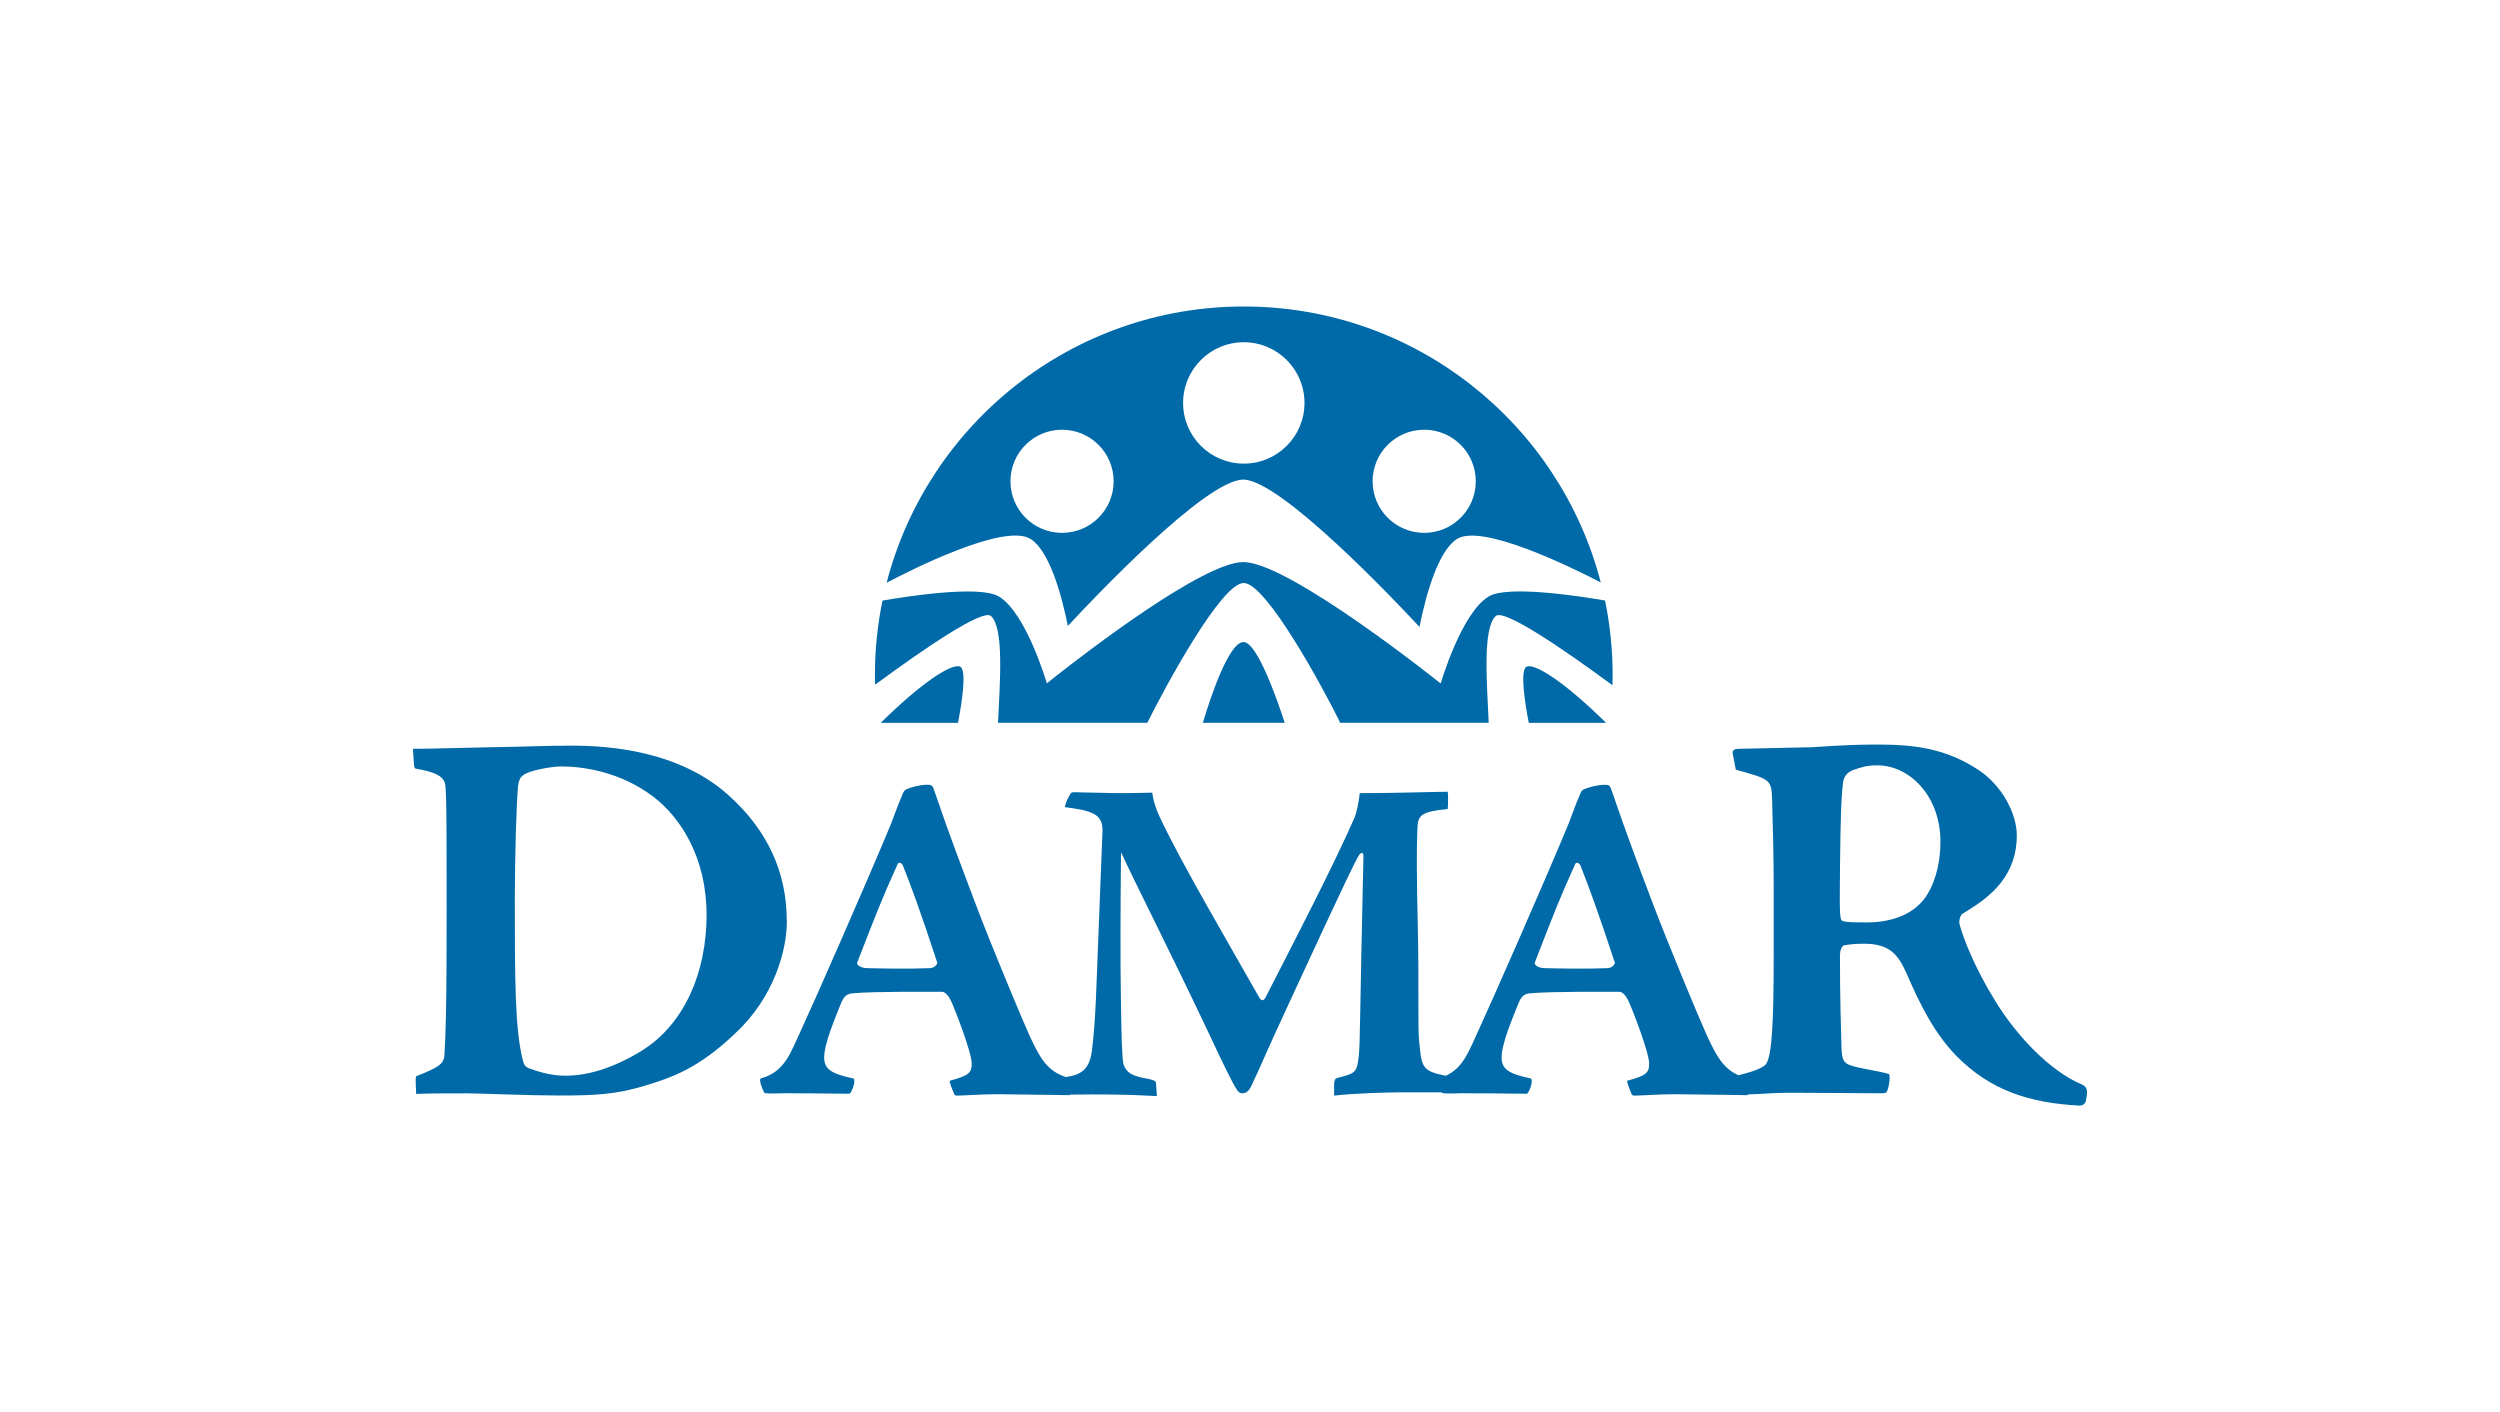
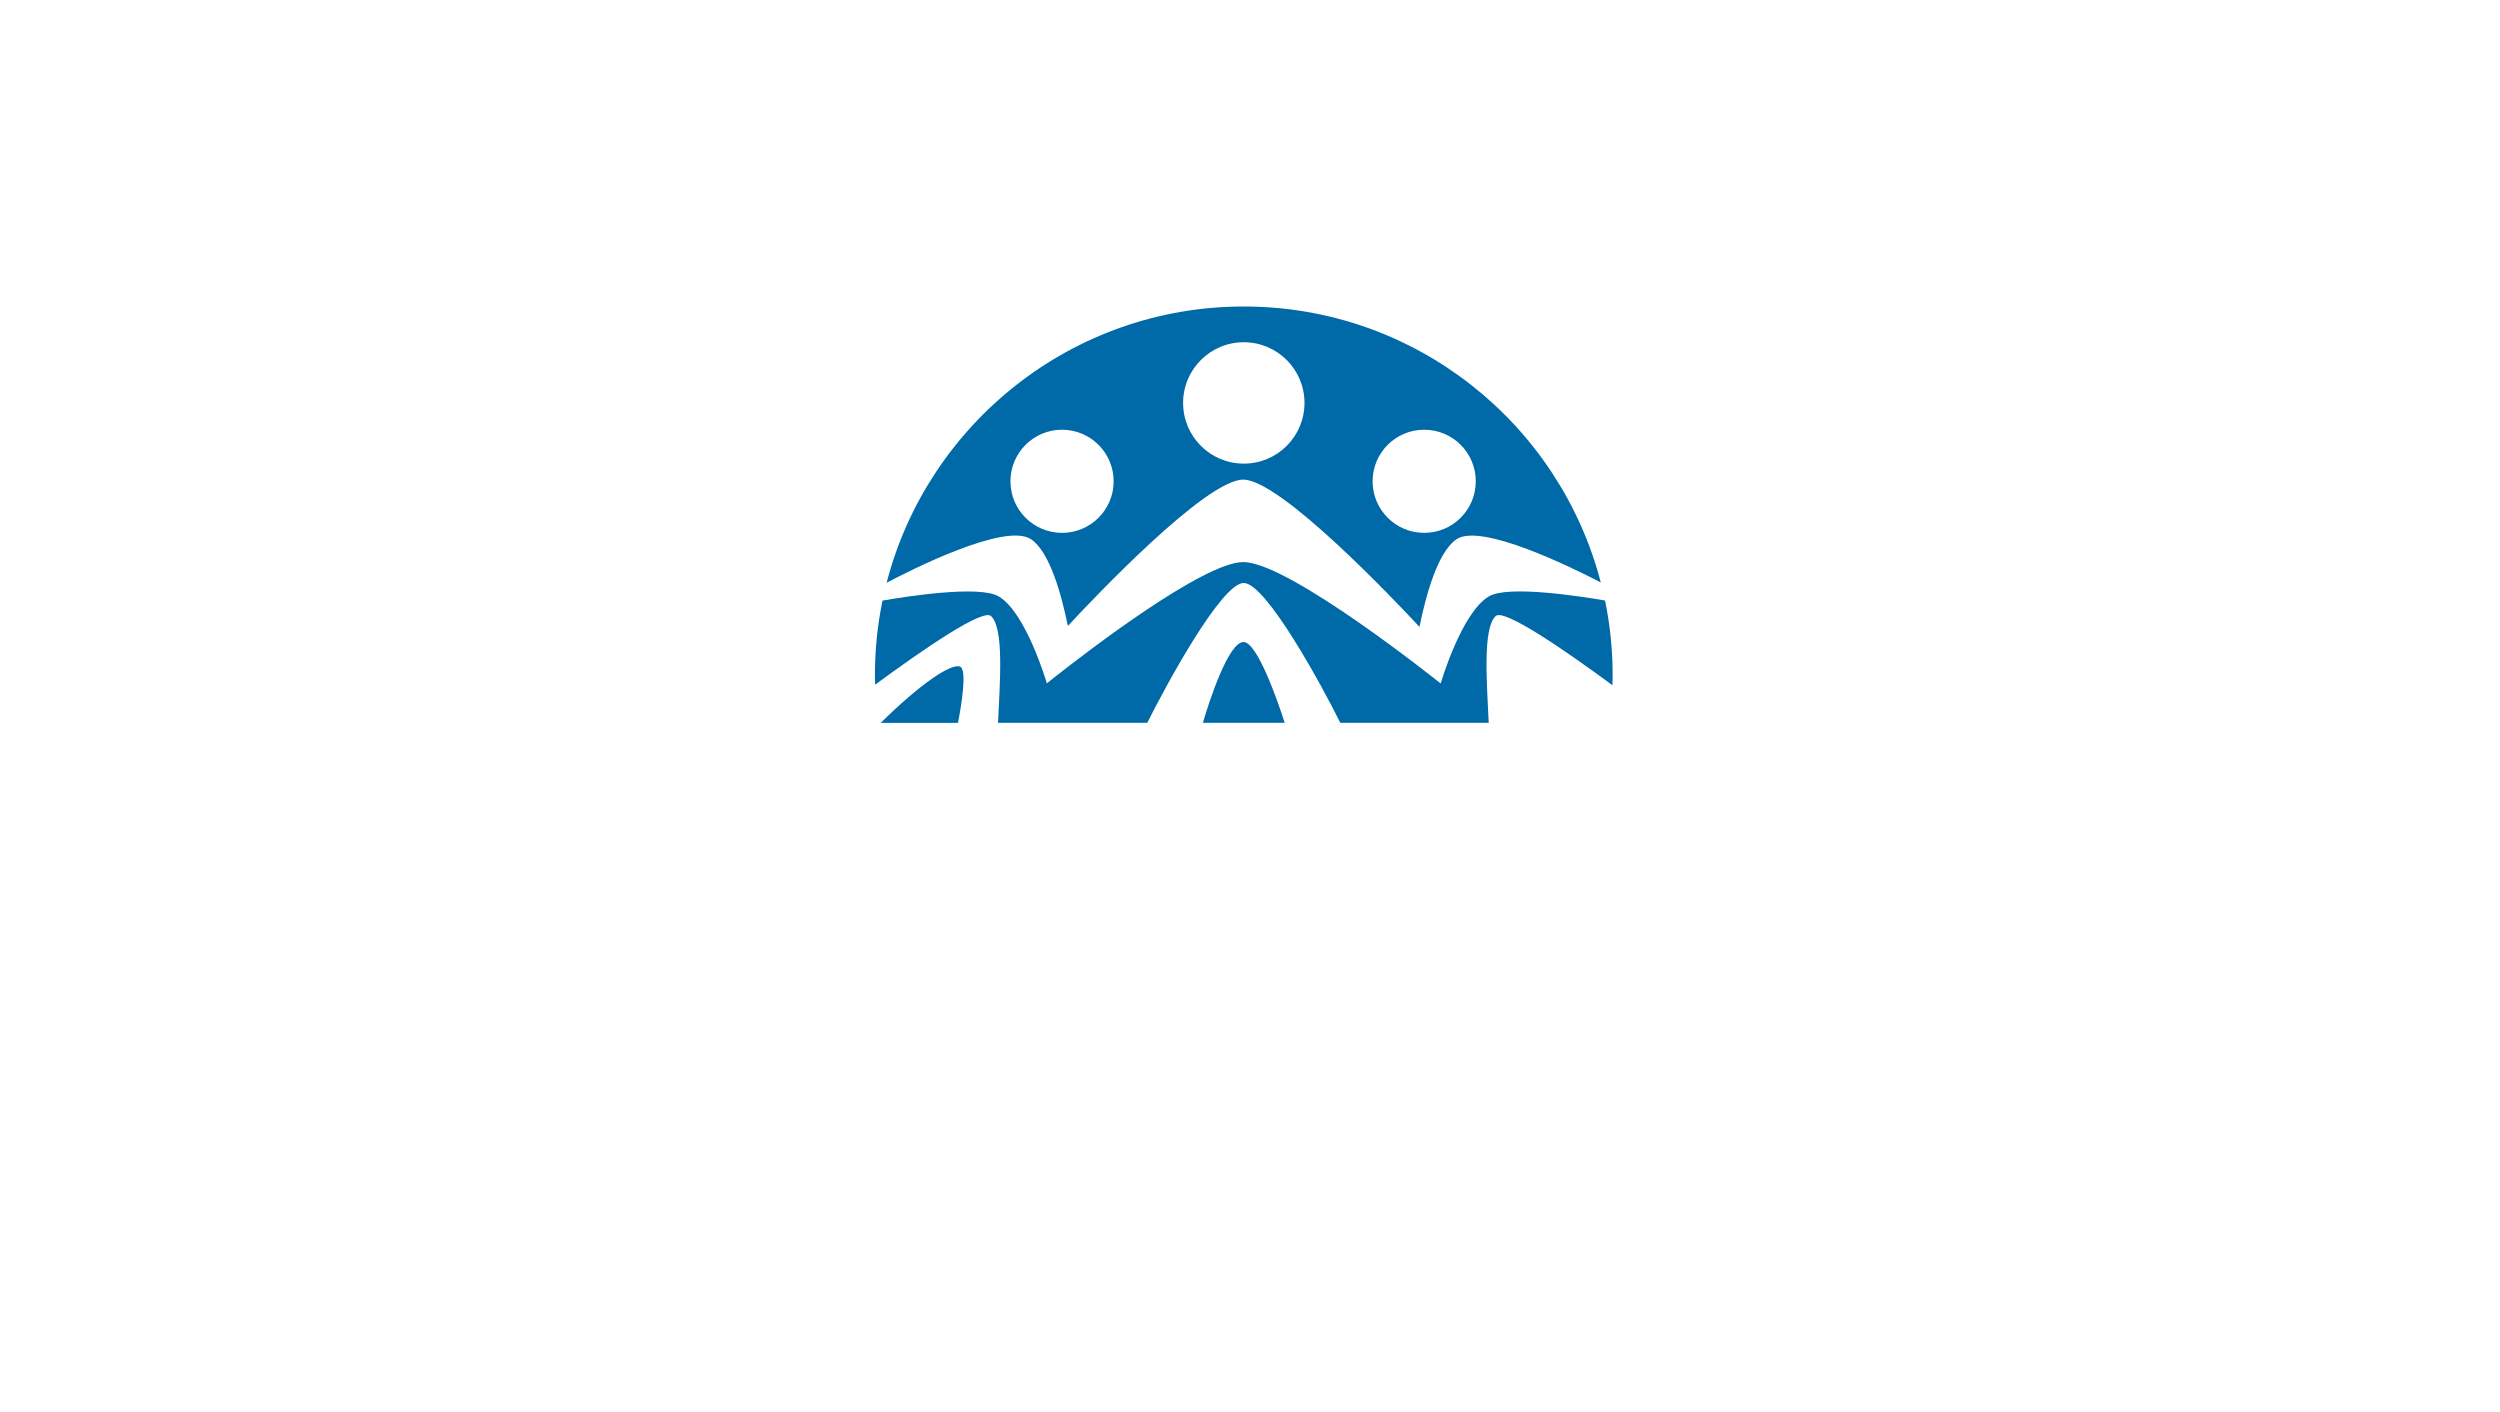
<svg xmlns="http://www.w3.org/2000/svg" id="Layer_1" viewBox="0 0 533.77 301.48">
  <defs>
    <style>.cls-1{clip-path:url(#clippath-1);}.cls-2{clip-path:url(#clippath);}.cls-3{fill:none;}.cls-4{fill:#0069a8;}</style>
    <clipPath id="clippath">
      <polygon class="cls-3" points="88.15 65.43 88.15 236.06 445.62 236.06 445.62 65.43 88.15 65.43 88.15 65.43" />
    </clipPath>
    <clipPath id="clippath-1">
-       <polygon class="cls-3" points="88.15 65.43 88.15 236.06 445.62 236.06 445.62 65.43 88.15 65.43 88.15 65.43" />
-     </clipPath>
+       </clipPath>
  </defs>
  <g class="cls-2">
    <path class="cls-4" d="M211.58,131.52c2.84,2.58,1.9,14.15,1.51,22.81h31.86c3.67-7.37,15.77-29.86,20.59-29.86s17,22.49,20.62,29.86h31.69c-.39-8.66-1.33-20.23,1.51-22.81,1.75-1.59,14.22,6.91,24.91,14.78,.02-.71,.04-1.42,.04-2.13,0-5.47-.56-10.8-1.62-15.95-4.72-.82-20.67-3.37-24.82-.88-5.88,3.51-10.26,18.55-10.26,18.55l-.09-.07,.02,.07s-32.29-25.88-42.09-25.88c-8.46,0-33.24,19.03-40.13,24.45l-1.81,1.44s-4.38-15.04-10.26-18.55c-4.16-2.49-20.11,.06-24.83,.88-1.06,5.15-1.62,10.49-1.62,15.95,0,.67,.02,1.34,.04,2.01,10.65-7.84,23-16.25,24.74-14.66h0Z" />
    <path class="cls-4" d="M220.11,115.11c3.99,2.66,6.52,11.79,7.89,18.53,5.4-5.82,29.45-31.24,37.44-31.24s32.61,26.05,37.63,31.45c1.36-6.76,3.91-16.05,7.93-18.73,5.24-3.51,24.64,6.05,30.78,9.24-8.79-33.89-39.59-58.92-76.23-58.92s-67.48,25.06-76.25,58.99c4.95-2.62,25.32-12.97,30.8-9.31h0Zm83.97-23.36c6.09,0,11.01,4.93,11.01,11.01s-4.92,11.01-11.01,11.01-11.02-4.93-11.02-11.01,4.93-11.01,11.02-11.01h0Zm-38.52-18.68c7.16,0,12.96,5.8,12.96,12.96s-5.8,12.96-12.96,12.96-12.96-5.8-12.96-12.96,5.8-12.96,12.96-12.96h0Zm-38.81,18.68c6.09,0,11.02,4.93,11.02,11.01s-4.93,11.01-11.02,11.01-11.01-4.93-11.01-11.01,4.93-11.01,11.01-11.01h0Z" />
  </g>
  <path class="cls-4" d="M204.95,142.31c-1.87-.66-8.19,3.43-16.91,12.03h16.5c.71-3.67,2.02-11.46,.41-12.03h0Z" />
-   <path class="cls-4" d="M326,142.31c-1.62,.56-.31,8.36,.41,12.03h16.5c-8.72-8.6-15.04-12.68-16.91-12.03h0Z" />
  <path class="cls-4" d="M265.5,137.08c-3.17,0-7.21,12.27-8.68,17.25h17.48c-1.57-4.84-5.88-17.25-8.8-17.25h0Z" />
  <g class="cls-1">
    <path class="cls-4" d="M167.98,196.6c0-10.38-4.11-19.39-12.54-26.91-10.49-9.35-25.2-10.49-33.41-10.49-5.7,0-9.69,.23-17.11,.34-6.5,.11-12.54,.34-16.76,.34l.11,1.48c.11,2.05,.11,2.62,.46,2.74,5.36,.91,6.27,2.17,6.39,3.88,.11,1.37,.23,3.99,.23,15.51,0,13.8,.11,33.19-.46,41.74-.11,2.05-1.48,2.74-6.04,4.56-.23,.57,0,2.74,0,3.76,3.08-.11,7.07-.11,11.18-.11,2.05,0,13.23,.46,19.27,.46,7.98,0,12.09-.23,18.25-2.05,6.04-1.83,11.63-3.76,19.5-11.29,8.21-7.64,10.95-17.68,10.95-23.83v-.11h0Zm-30.91,27.71c-6.5,3.99-11.97,5.36-16.31,5.36-2.62,0-5.02-.57-7.53-1.48-1.03-.34-1.37-.8-1.6-1.82-1.71-6.62-1.71-17.79-1.71-34.33,0-9.35,.34-20.19,.68-24.18,.11-1.03,.46-1.94,1.03-2.28,1.25-1.14,6.39-1.94,8.1-1.94h.11c4.68,0,12.77,1.14,19.84,6.61,5.7,4.45,11.18,12.89,11.18,25.09s-4.68,23.27-13.8,28.97h0Z" />
-     <path class="cls-4" d="M444.4,231.5c-6.73-2.85-13.91-10.38-18.47-17.91-4.11-6.61-6.73-13.11-7.53-16.19-.23-.8,.12-1.94,.57-2.28,3.99-2.51,11.63-6.73,11.63-16.77,0-4.9-3.42-10.83-8.1-13.91-7.07-4.68-13.8-5.47-21.55-5.47-4.33,0-7.07,.11-14.14,.57-5.02,.11-10.61,.23-15.62,.34-.69,0-1.37,.23-1.26,.91l.68,3.54c7.3,2.05,7.64,2.05,7.75,6.39,.11,3.65,.34,11.86,.34,18.59v14.26c0,14.6-.34,22.01-1.71,23.72-.96,.96-3.52,1.72-5.81,2.28-3.25-1.46-4.62-3.97-6.64-8.25-1.59-3.48-8.35-19.67-11.73-28.62-3.48-9.24-5.56-14.71-8.54-23.45-.5-1.49-.6-1.69-1.59-1.69h-.1c-1.49,0-3.38,.5-4.47,.99-.4,.2-.7,.7-.89,1.39-.6,1.19-1.39,3.58-2.29,5.86-5.17,12.52-16.99,39.35-19.28,44.22-1.94,4.15-3.11,7.91-6.98,9.67-5.22-1.08-5.17-1.75-5.73-8.18-.2-2.48,0-13.21-.2-22.26-.3-12.82-.3-18.38-.1-22.56,.1-2.88,1.19-3.38,6.46-3.97,.1-.79,.1-3.18,0-3.68-2.38,0-11.03,.3-18.78,.3-.2,1.99-.7,4.17-1.09,5.17-4.57,10.43-12.72,26.13-18.98,38.36-.5,.99-.99,.79-1.39,.1-6.76-11.92-16.79-29.01-21.16-38.36-.6-1.19-1.39-3.18-1.69-5.37-1.29,0-3.87,.1-6.36,.1-2.98,0-9.24-.2-10.43-.2-.6,0-.69,.4-.89,.7-.5,.8-.89,1.99-.99,2.48,5.96,.79,8.15,1.49,8.05,5.17l-.89,22.76c-.4,9.34-.5,17.39-1.39,24.24-.55,3.87-2.3,5-5.56,5.47-4.01-1.39-5.43-3.95-7.65-8.65-1.59-3.48-8.35-19.67-11.72-28.62-3.48-9.24-5.57-14.71-8.55-23.45-.5-1.49-.6-1.69-1.59-1.69h-.1c-1.49,0-3.38,.5-4.47,.99-.4,.2-.7,.7-.9,1.39-.6,1.19-1.39,3.58-2.29,5.86-5.17,12.52-16.99,39.35-19.28,44.22-2.19,4.67-3.38,8.84-8.55,10.23-.5,.2,.3,2.29,.6,2.78,.1,.3,.2,.4,.7,.4,.4,.1,1.89,0,3.68,0,1.99,0,7.65,0,13.91,.1,.5-.1,1.59-3.08,.79-3.28-4.67-.99-6.16-1.99-6.16-4.47,0-2.98,2.38-8.45,3.38-11.03,.7-1.79,1.19-2.58,2.88-2.68,4.57-.4,15.3-.3,18.88-.3,.6,0,1.39,.6,2.19,2.48,.5,1.09,4.17,10.43,4.17,12.82,0,1.99-.6,2.58-4.67,3.68-.2,.2,.7,2.29,.89,2.78,.1,.3,.3,.4,.7,.4,1.09,0,5.37-.3,8.54-.3,3.38,0,5.27,.1,15.4,.2,.07,0,.14-.05,.21-.11,6.04-.09,11.84-.08,18.47,.31l-.2-2.88c-.1-.4-.69-.6-1.69-.8-3.58-.6-4.67-1.39-5.27-3.18-.3-1.79-.4-5.86-.5-11.82-.2-10.53-.1-23.95,0-33.39,3.68,7.95,9.94,20.07,18.88,38.95,2.68,5.76,5.07,10.63,5.66,11.43,.4,.8,.89,1.09,1.29,1.09,1.29,0,1.69-.8,2.78-3.28,.5-.89,2.19-5.07,6.96-15.3,4.37-9.44,14.01-30.41,15.1-32,.3-.7,1.09-1.19,1.09-.1-.79,34.48-.7,40.04-.99,42.63-.4,3.58-.6,3.78-4.57,4.77-.5,.1-.7,.6-.7,1.39v2.39c4.17-.5,11.63-.7,14.21-.7h8.73c.09,.14,.24,.2,.6,.2,.4,.1,1.89,0,3.68,0,1.99,0,7.65,0,13.91,.1,.5-.1,1.59-3.08,.79-3.28-4.67-.99-6.16-1.99-6.16-4.47,0-2.98,2.38-8.45,3.38-11.03,.7-1.79,1.19-2.58,2.88-2.68,4.57-.4,15.3-.3,18.88-.3,.6,0,1.39,.6,2.19,2.48,.5,1.09,4.17,10.43,4.17,12.82,0,1.99-.6,2.58-4.67,3.68-.2,.2,.7,2.29,.9,2.78,.1,.3,.3,.4,.7,.4,1.09,0,5.36-.3,8.55-.3,3.38,0,5.27,.1,15.4,.2,.1-.01,.19-.08,.29-.17,2.73-.02,4.99-.34,8.74-.34,5.82,0,17.79,.11,18.93,.11s1.71,0,1.82-.23c.46-.46,.91-3.31,.57-3.88-2.74-.8-7.98-1.37-9.12-2.28-.57-.46-.91-.91-1.03-2.96-.11-4.33-.34-10.26-.34-20.19,0-.8,.34-1.94,.91-2.05,1.25-.23,2.39-.34,4.22-.34,5.59,0,7.3,2.39,9.12,6.39,2.85,6.62,5.93,12.77,10.61,17.56,7.3,7.41,15.63,10.04,26.23,10.61,.45,0,1.37-.11,1.48-1.37,.34-1.71,.34-2.62-1.03-3.19h0Zm-245.88-24.79c-2.48,.1-4.27,.1-7.45,.1-2.88,0-4.67-.1-5.76-.1h-.1c-1.39,0-2.38-.7-2.19-1.19,3.97-10.23,5.27-13.61,8.65-21.07,.2-.4,.8-.3,1.09,.3,1.69,4.27,3.78,9.84,7.35,20.77,.1,.3-.6,1.19-1.59,1.19h0Zm144.67,0c-2.48,.1-4.27,.1-7.45,.1-2.88,0-4.67-.1-5.76-.1h-.1c-1.39,0-2.39-.7-2.19-1.19,3.97-10.23,5.26-13.61,8.64-21.07,.2-.4,.79-.3,1.09,.3,1.69,4.27,3.77,9.84,7.35,20.77,.1,.3-.6,1.19-1.59,1.19h0Zm71.1-26.87c0,5.02-1.37,9.35-3.53,12.2-2.74,3.42-7.18,4.9-12.2,4.9-2.17,0-3.99,0-4.9-.23-.91-.23-.91-.34-.8-11.86,.11-9.81,.23-14.6,.68-18.02,.23-1.14,.91-1.94,2.05-2.39,1.94-.68,2.97-1.03,5.25-1.03,6.84,0,13.46,6.5,13.46,16.31v.12h0Z" />
  </g>
</svg>